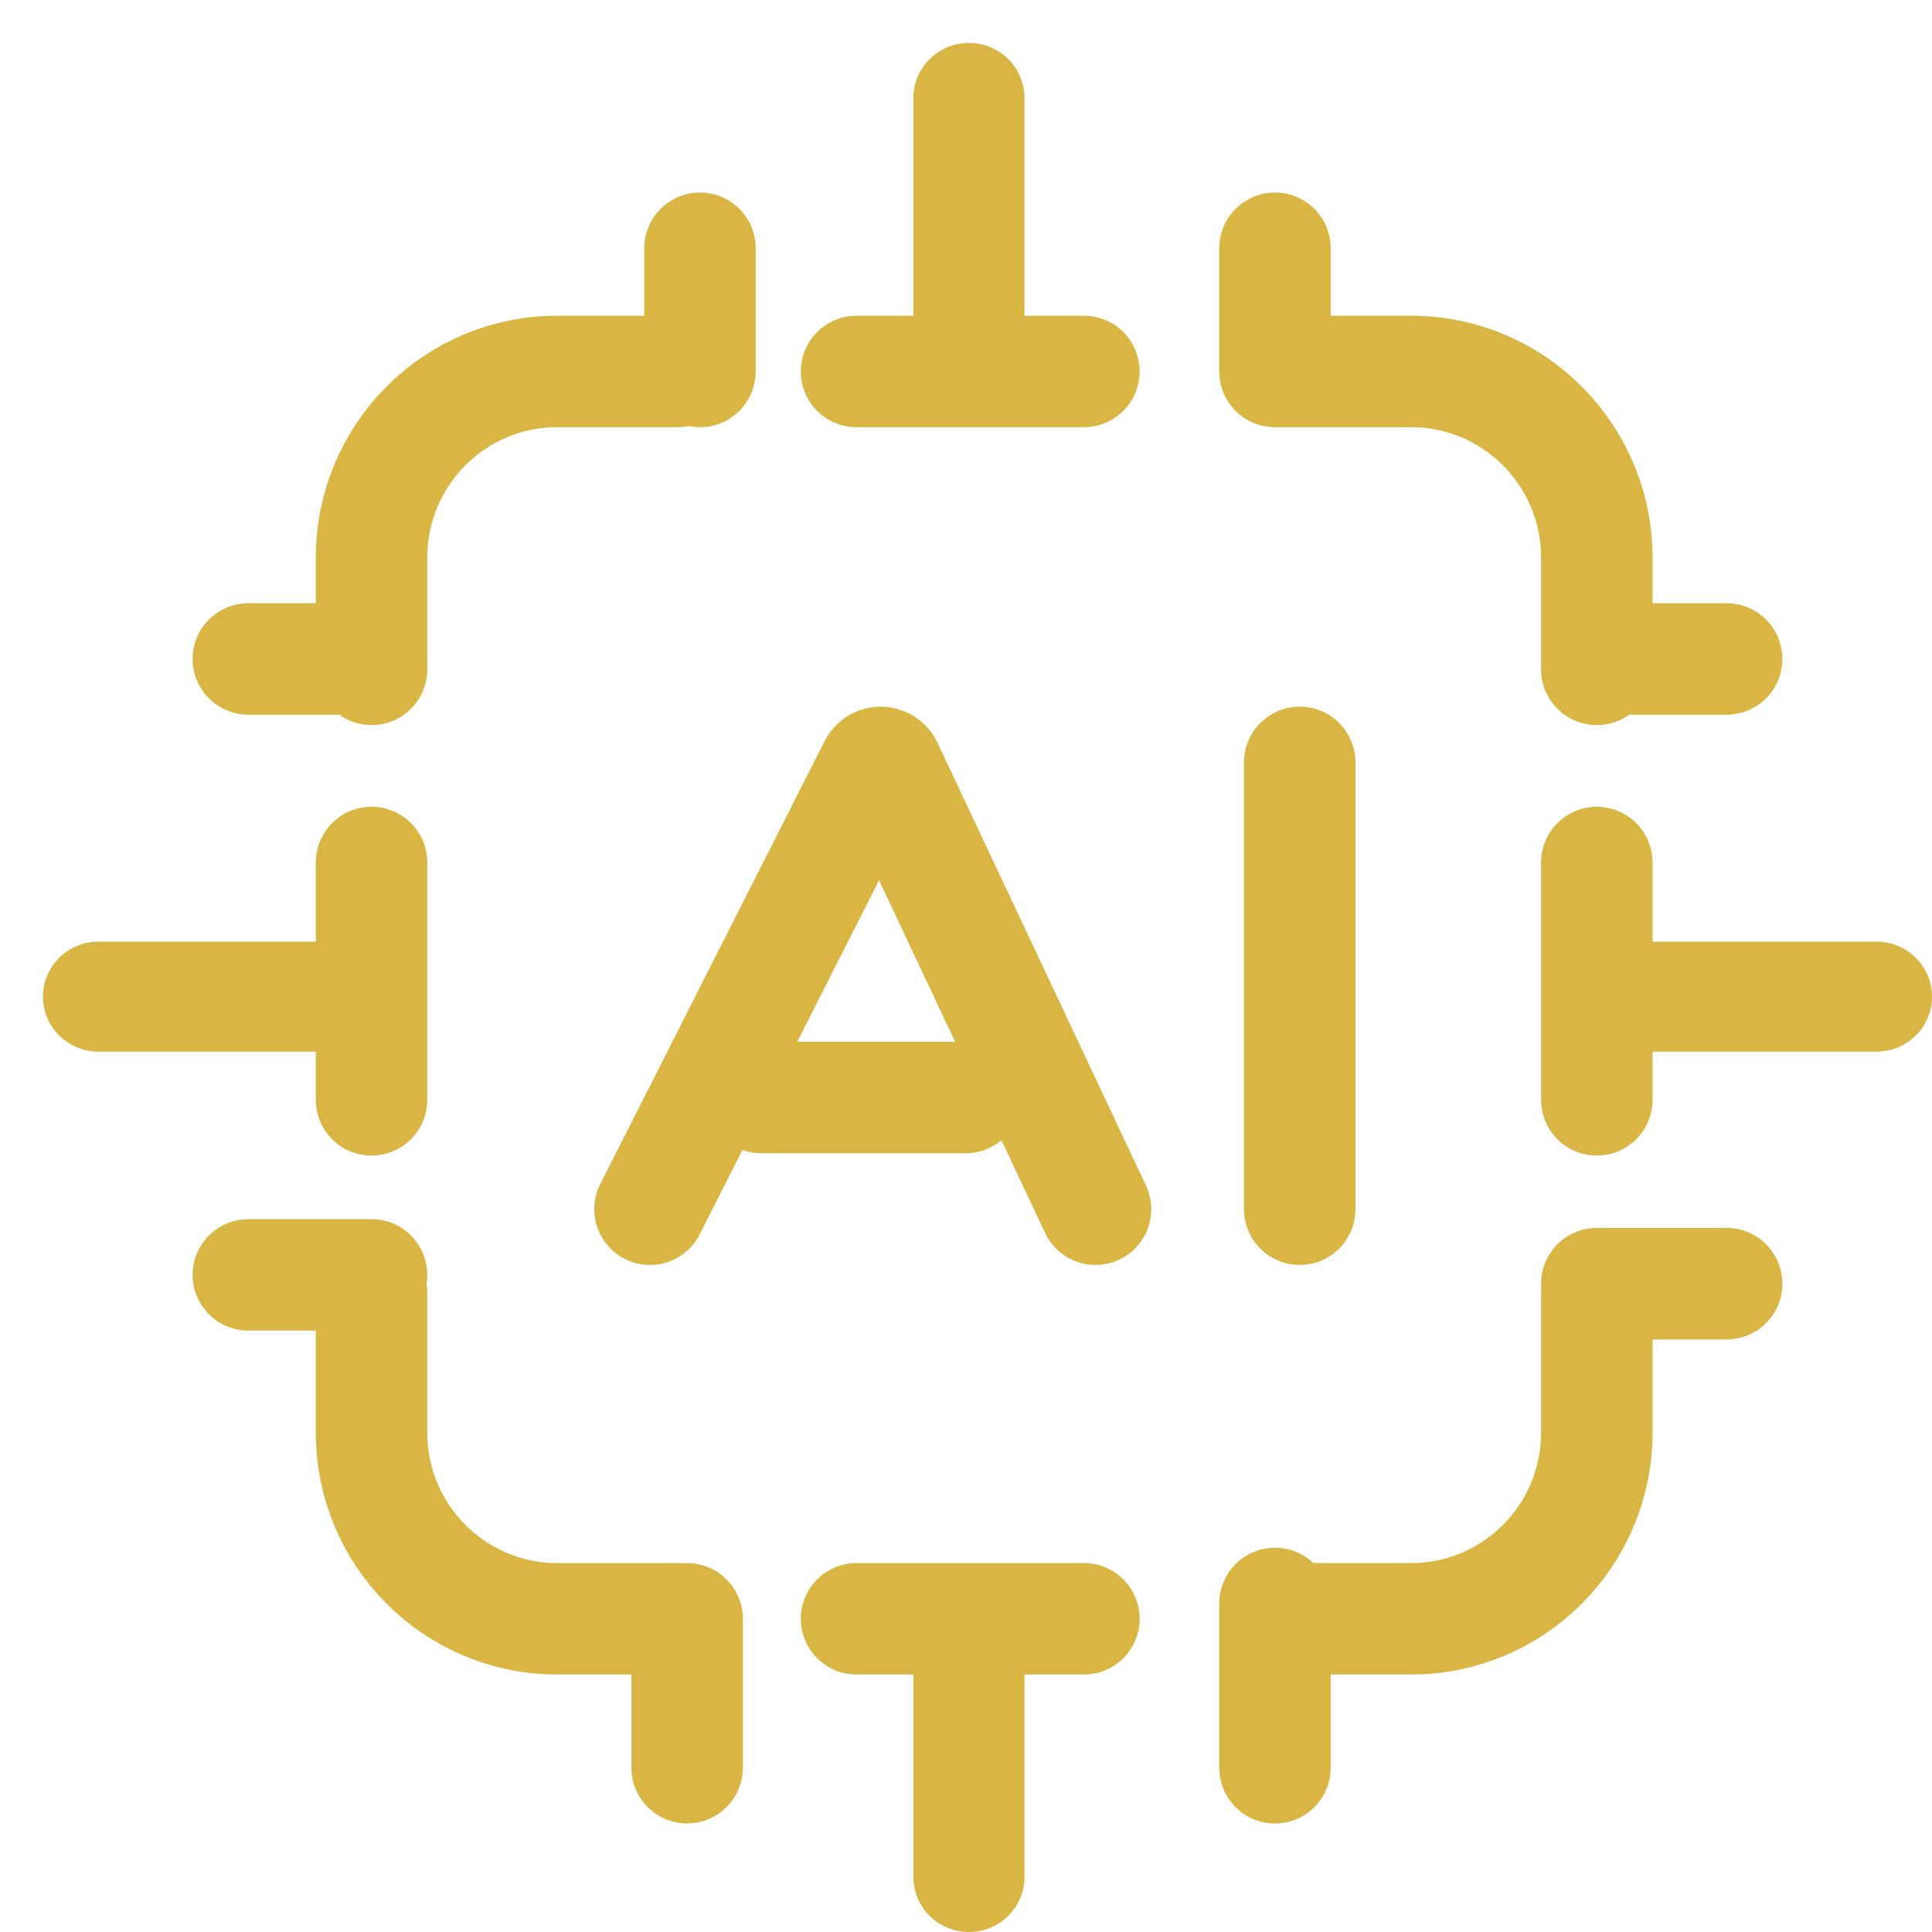
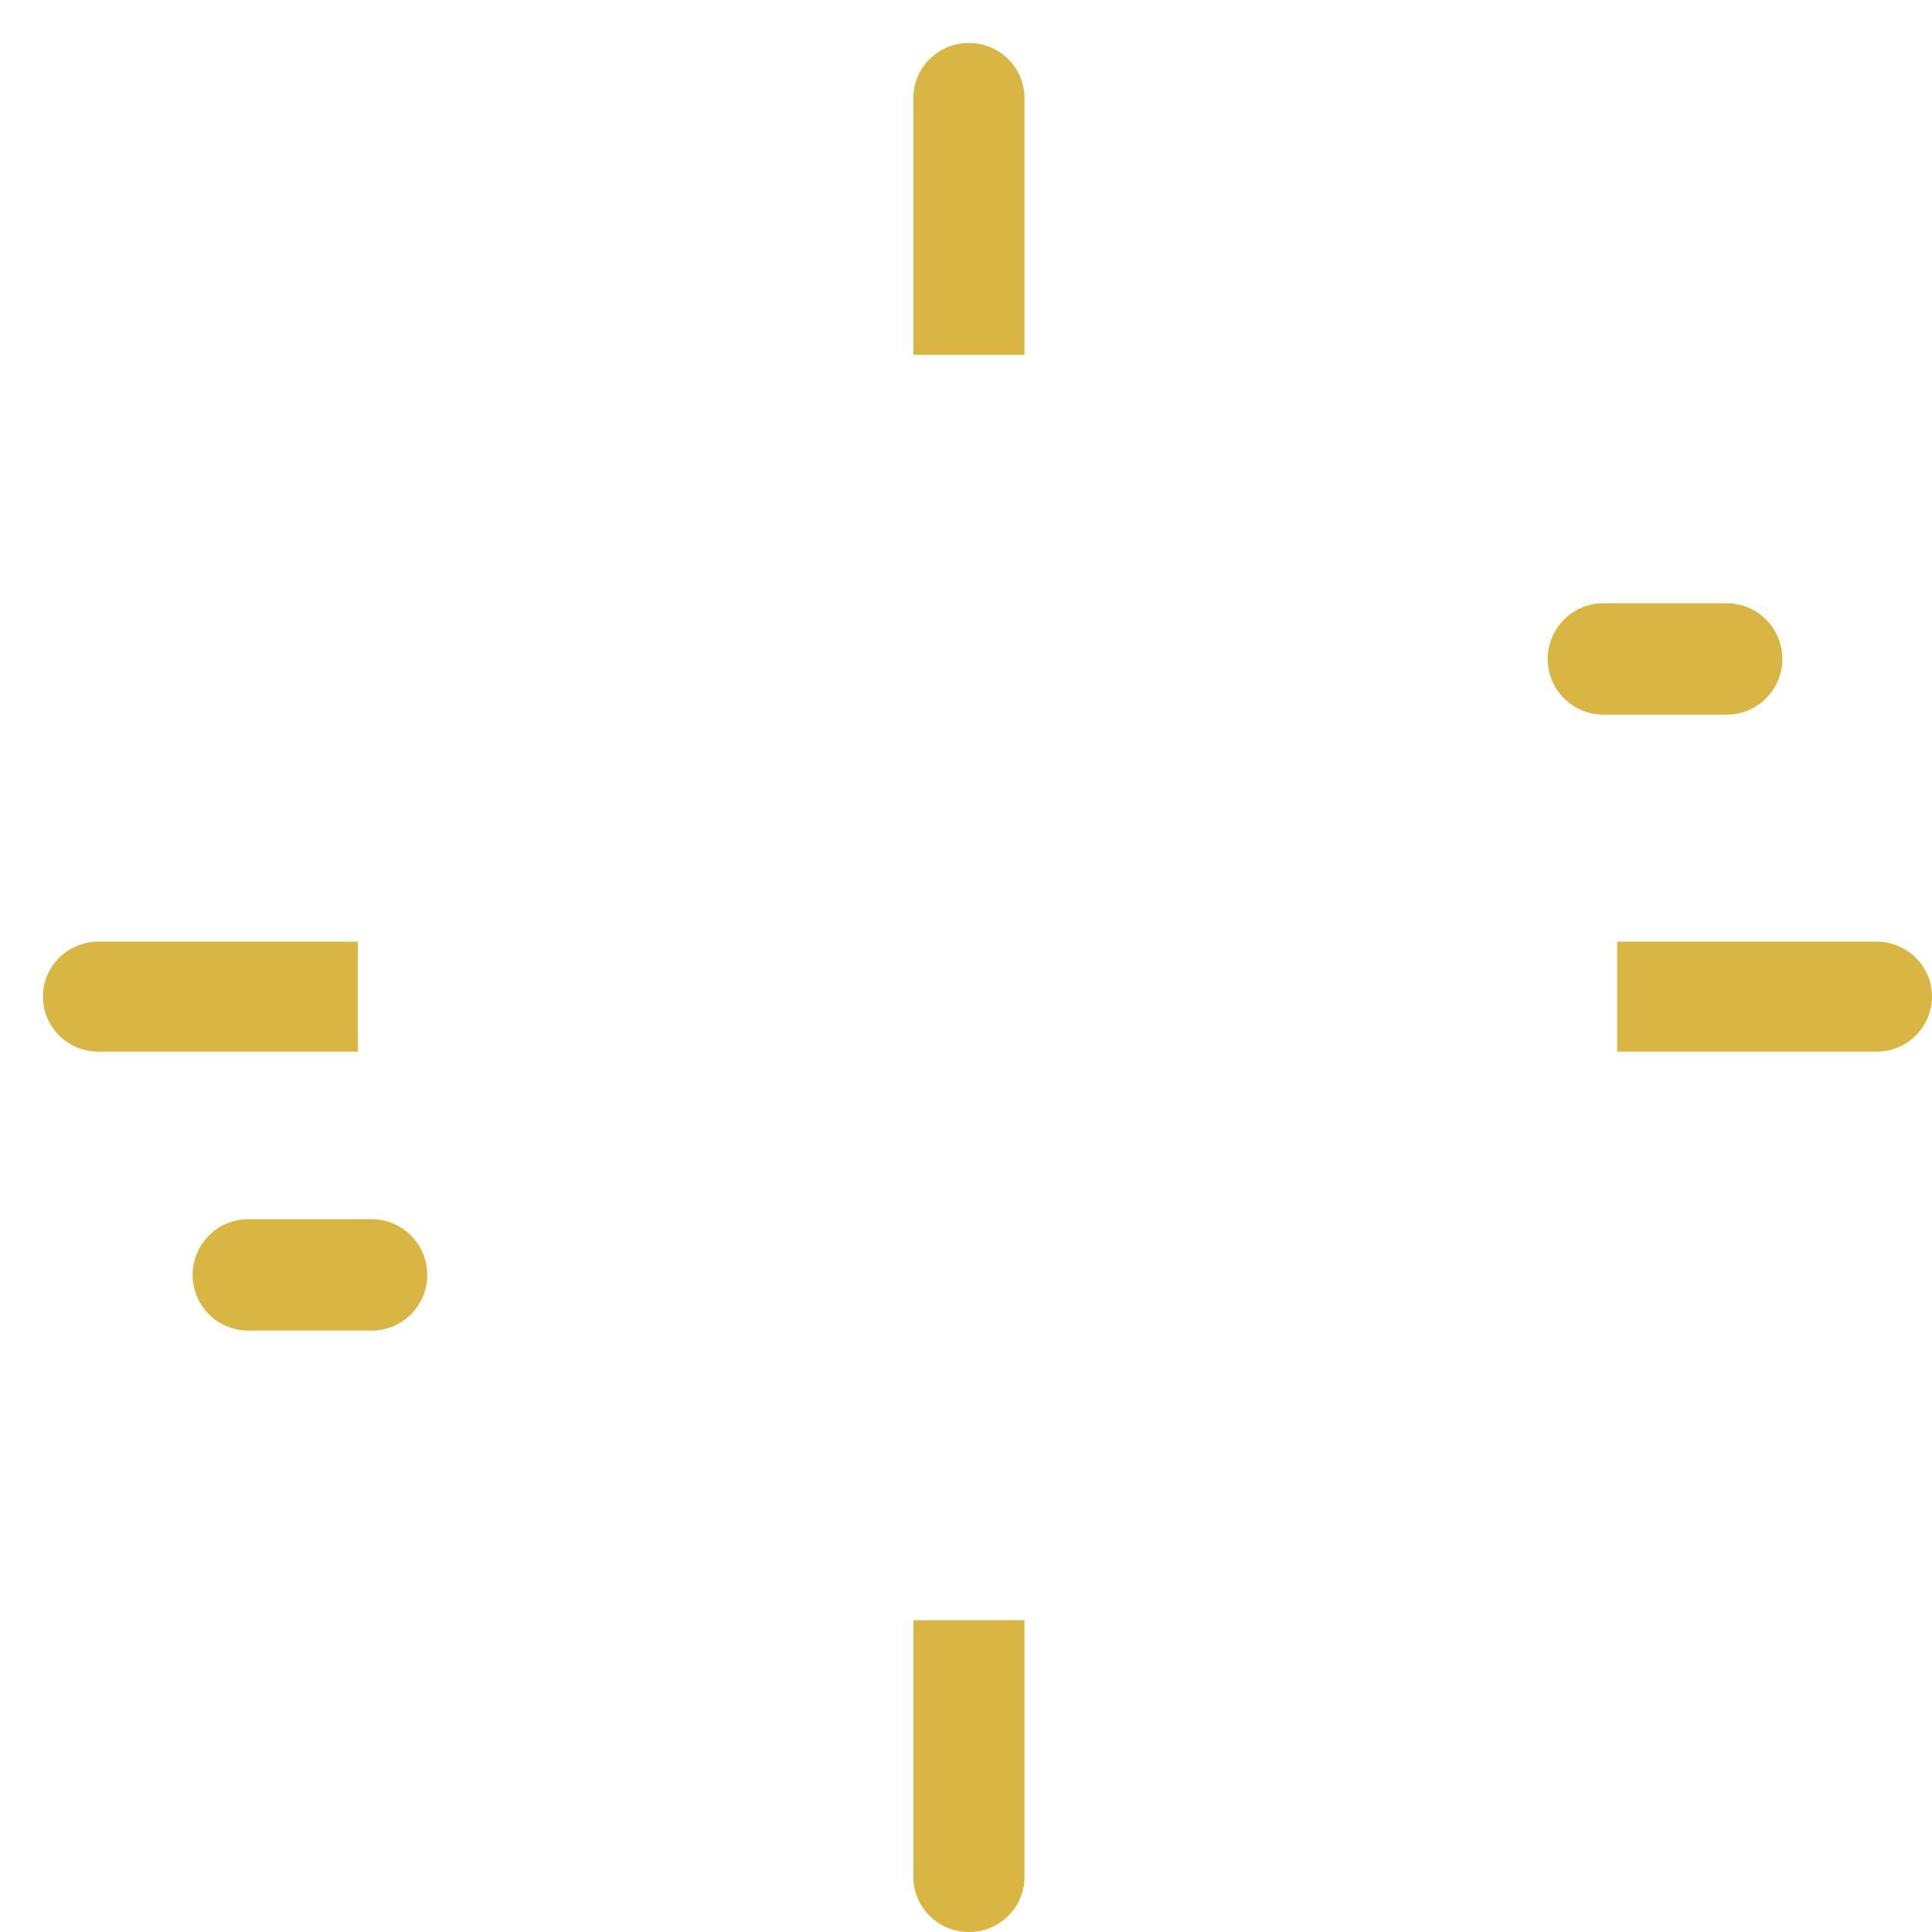
<svg xmlns="http://www.w3.org/2000/svg" width="26" height="26" viewBox="0 0 26 26" fill="none">
-   <path d="M21.489 17.401V19.279C21.489 20.663 20.37 21.785 18.99 21.785H17.242M5 17.401V19.279C5 20.663 6.119 21.785 7.498 21.785H9.122M5 9.008V7.504C5 6.121 6.119 4.999 7.498 4.999H9.122M21.489 9.008V7.504C21.489 6.121 20.37 4.999 18.99 4.999H17.242M5 14.801V13.204V11.607M21.489 14.801V13.204V11.607M14.587 4.999H12.932H11.527M14.587 21.785H12.932H11.527M8.747 16.273L11.766 10.313C11.783 10.28 11.816 10.26 11.851 10.26C11.888 10.26 11.922 10.282 11.938 10.315L14.743 16.273M10.246 14.77H12.995M17.491 16.273V10.26M21.489 17.275H23.237M9.247 21.785V23.789" stroke="#D9B644" stroke-width="1.5" stroke-linecap="round" />
  <path d="M5 17.157H3.342" stroke="#D9B644" stroke-width="1.5" stroke-linecap="round" stroke-linejoin="round" />
-   <path d="M9.42 4.999V3.341" stroke="#D9B644" stroke-width="1.5" stroke-linecap="round" />
  <path d="M21.578 8.868H23.236" stroke="#D9B644" stroke-width="1.5" stroke-linecap="round" stroke-linejoin="round" />
-   <path d="M17.158 21.579V23.79" stroke="#D9B644" stroke-width="1.5" stroke-linecap="round" />
  <path d="M22.511 12.672H21.763V14.153H22.511V12.672ZM25.252 14.153C25.665 14.153 26 13.821 26 13.412C26 13.004 25.665 12.672 25.252 12.672V14.153ZM22.511 14.153H25.252V12.672H22.511V14.153ZM13.787 22.545V21.804H12.292V22.545H13.787ZM12.292 25.26C12.292 25.669 12.627 26 13.04 26C13.453 26 13.787 25.669 13.787 25.26H12.292ZM12.292 22.545V25.26H13.787V22.545H12.292ZM4.067 12.672H4.815V14.153H4.067V12.672ZM1.326 14.153C0.913 14.153 0.578 13.821 0.578 13.412C0.578 13.004 0.913 12.672 1.326 12.672V14.153ZM4.067 14.153H1.326V12.672H4.067V14.153ZM13.787 4.034V4.774H12.292V4.034H13.787ZM12.292 1.319C12.292 0.91 12.627 0.578 13.04 0.578C13.453 0.578 13.787 0.91 13.787 1.319H12.292ZM12.292 4.034V1.319H13.787V4.034H12.292Z" fill="#D9B644" />
-   <path d="M5 8.868H3.342" stroke="#D9B644" stroke-width="1.5" stroke-linecap="round" stroke-linejoin="round" />
-   <path d="M17.158 4.999V3.341" stroke="#D9B644" stroke-width="1.5" stroke-linecap="round" />
</svg>